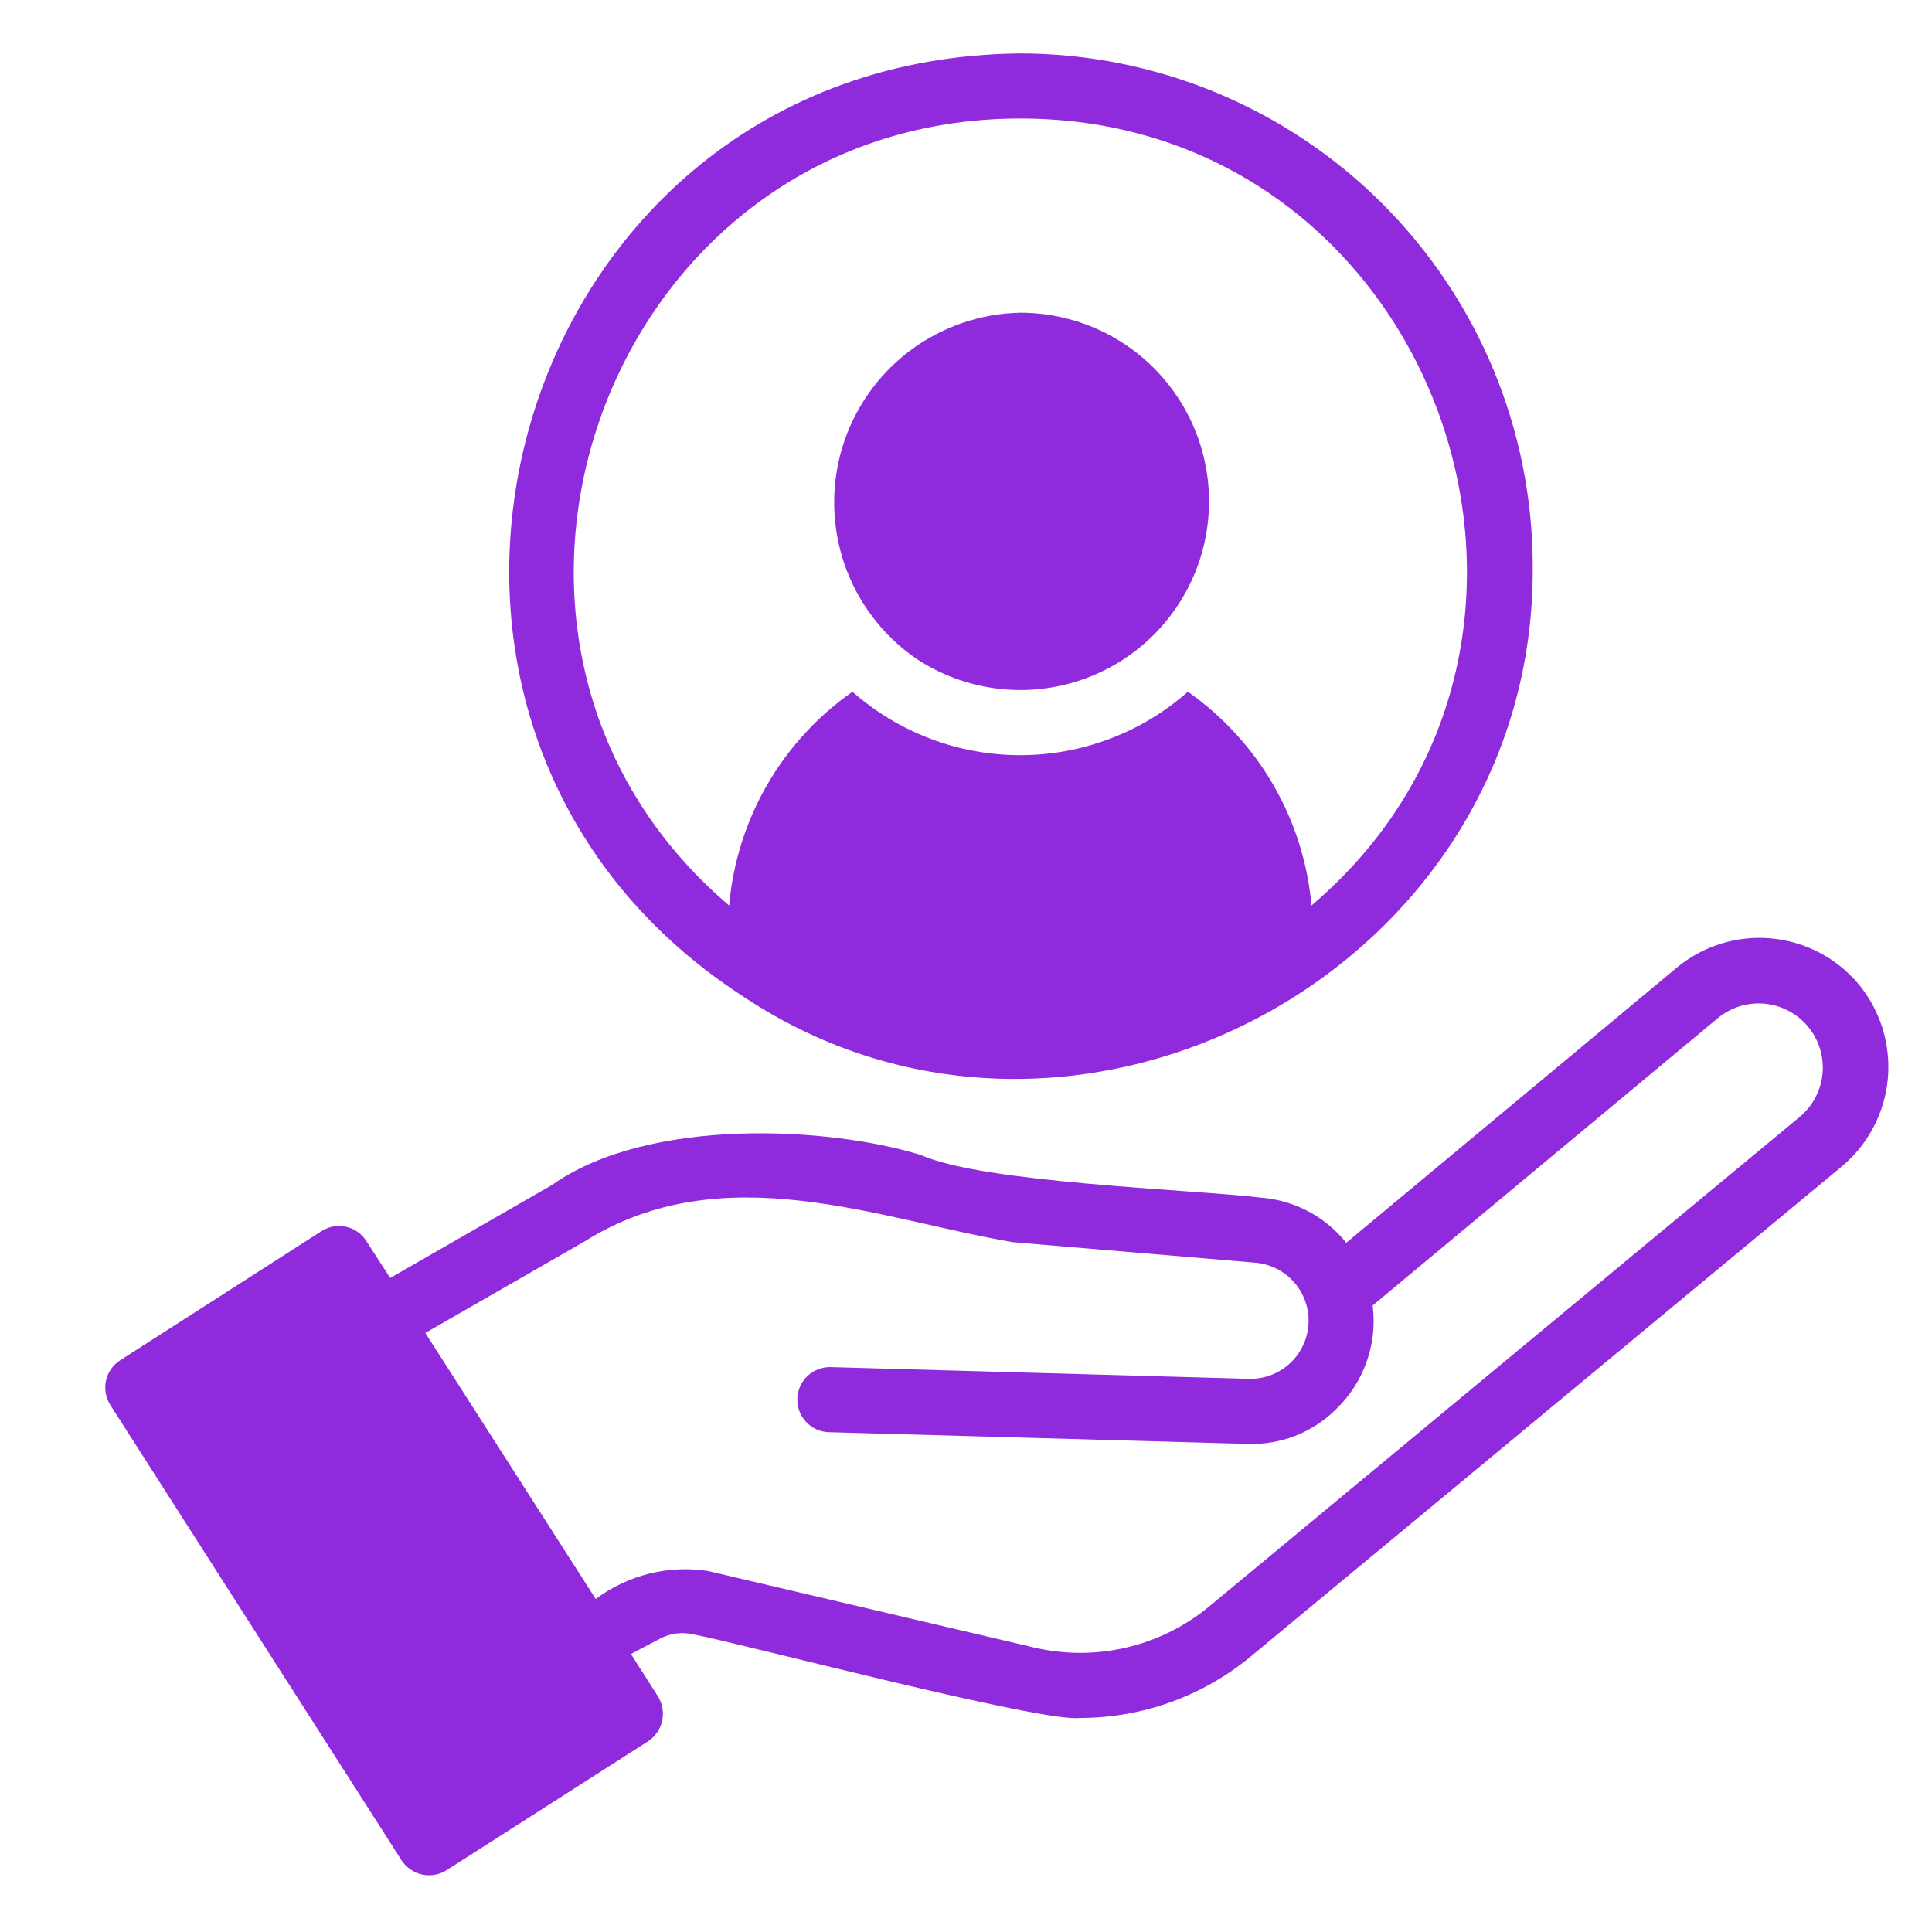
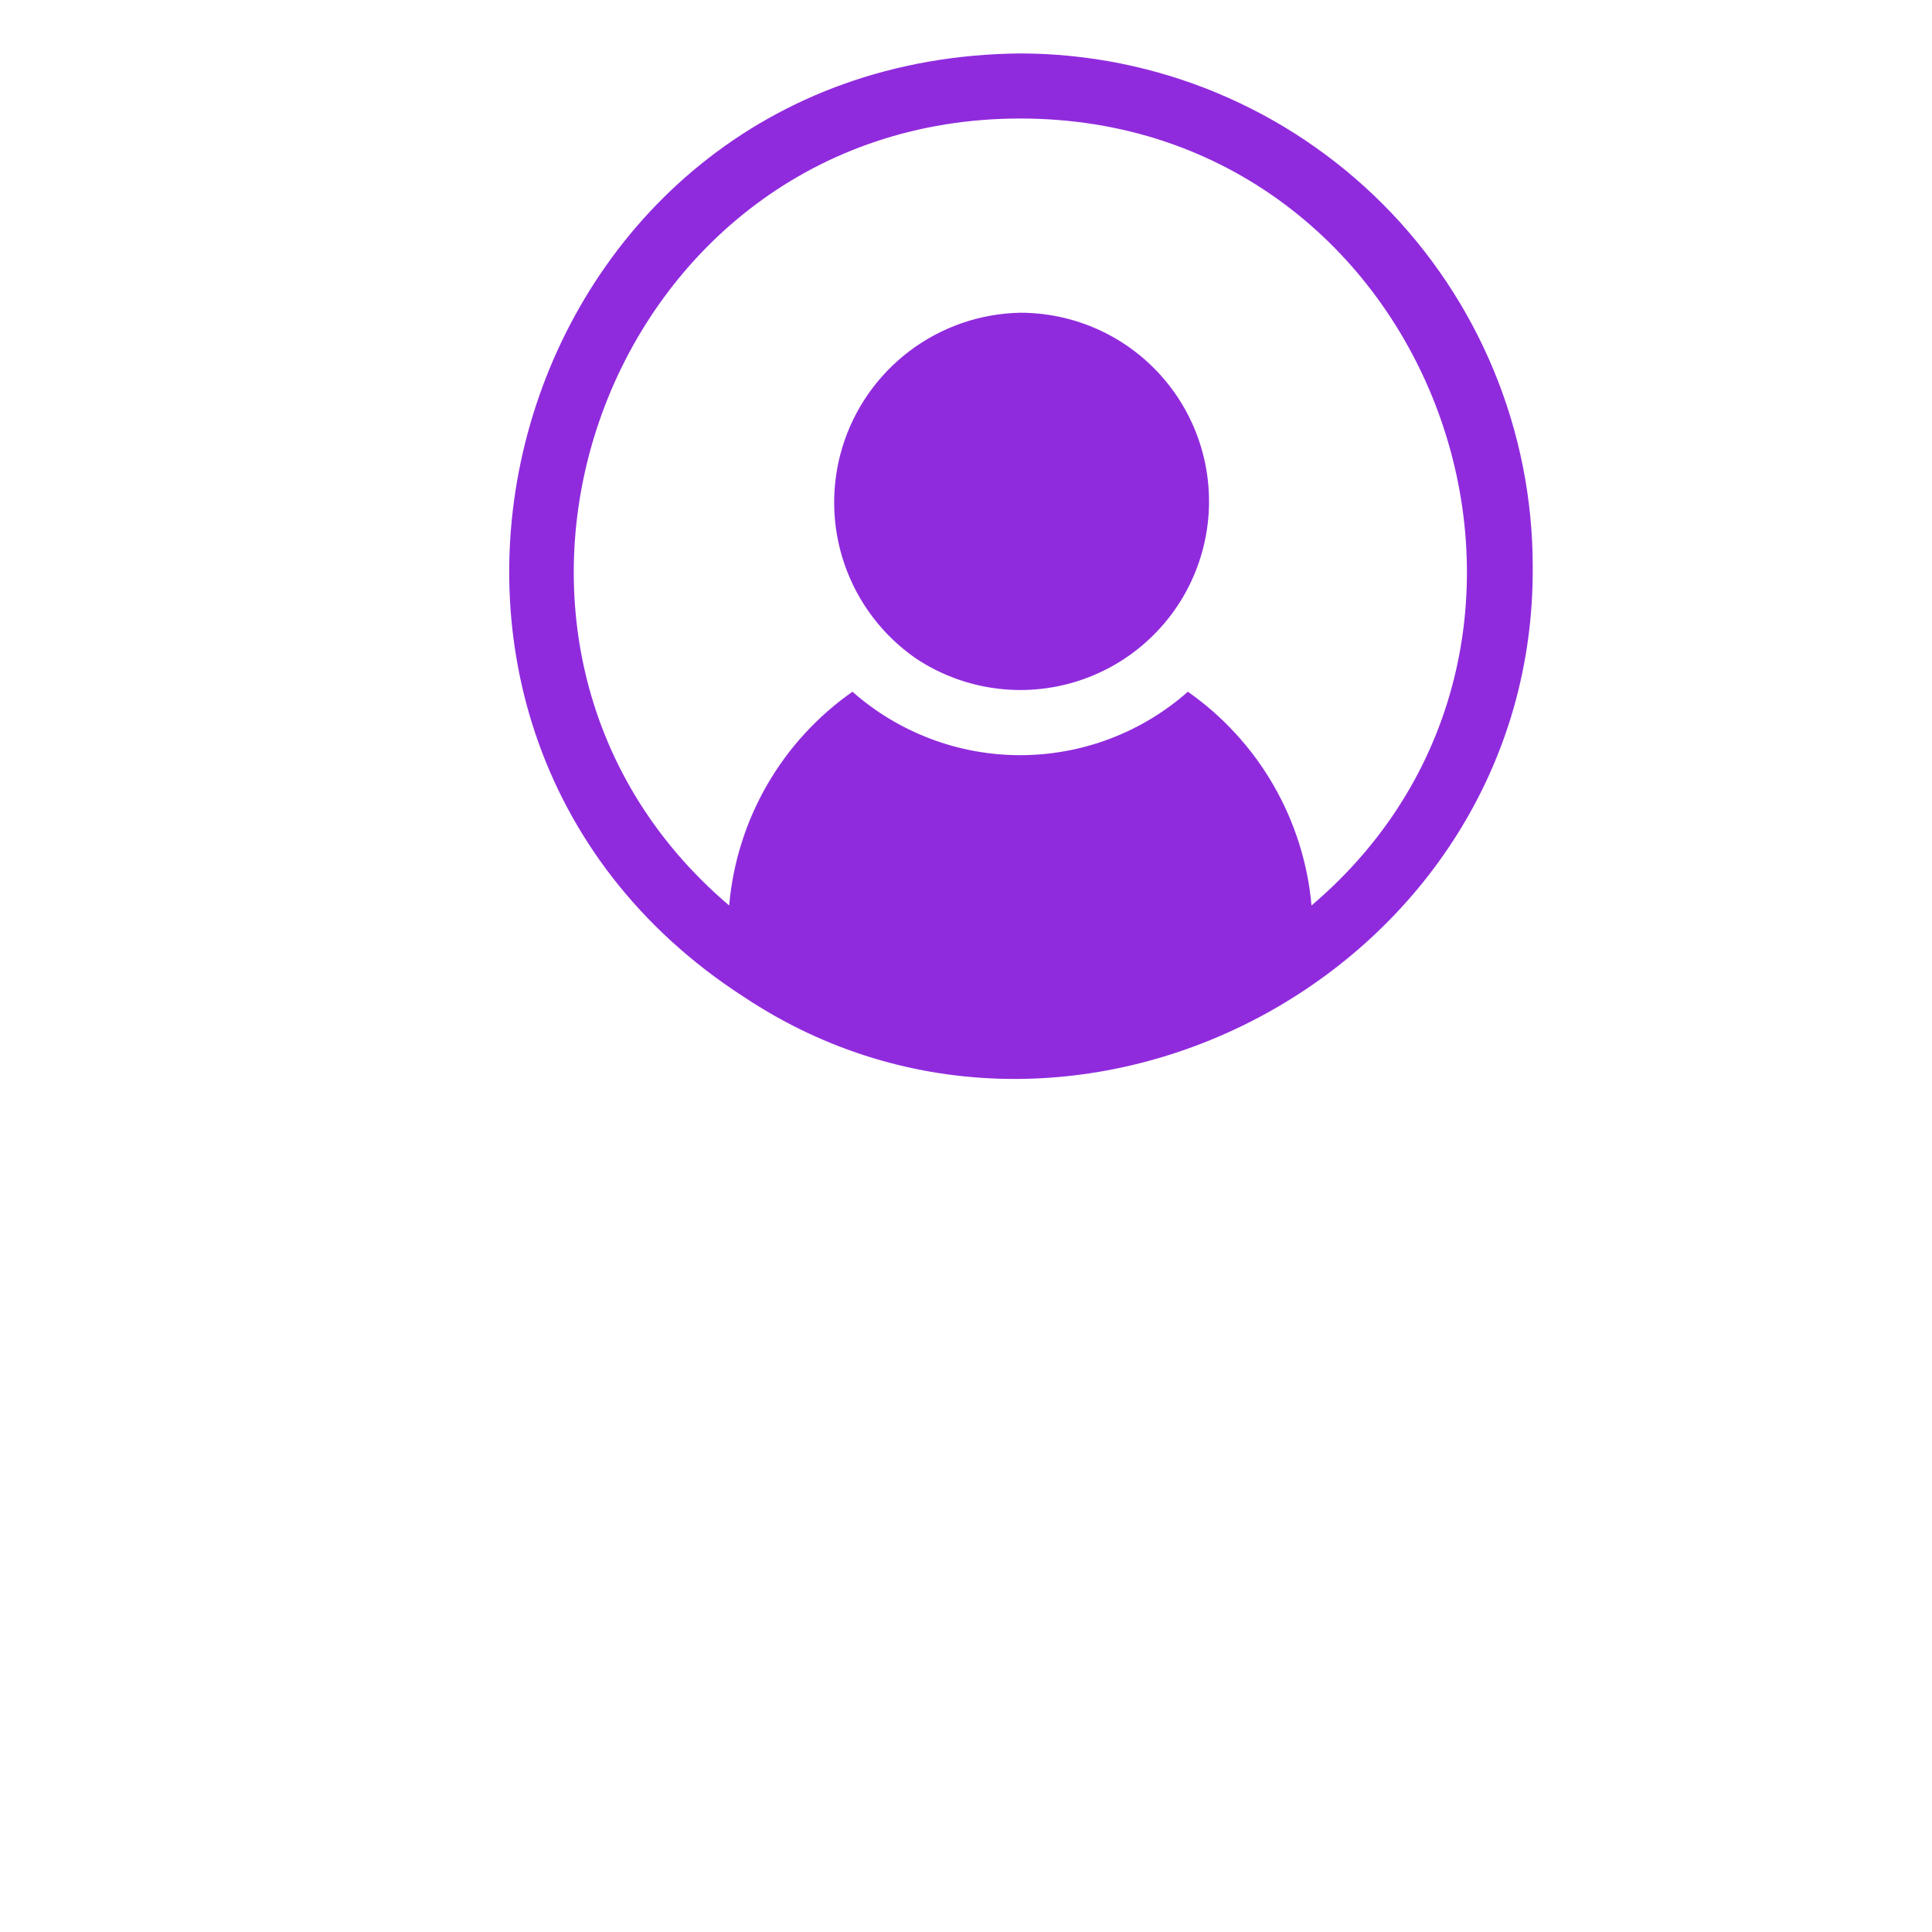
<svg xmlns="http://www.w3.org/2000/svg" width="500" zoomAndPan="magnify" viewBox="0 0 375 375" height="500" preserveAspectRatio="xMidYMid meet" version="1.0">
  <defs>
    <clipPath id="adaec2e4e4">
      <path d="M 20.484 182 L 367 182 L 367 364 L 20.484 364 Z M 20.484 182 " clip-rule="nonzero" />
    </clipPath>
  </defs>
-   <rect x="-37.5" width="450" fill="#ffffff" y="-37.5" height="450" fill-opacity="1" />
-   <rect x="-37.5" width="450" fill="#ffffff" y="-37.5" height="450" fill-opacity="1" />
  <g clip-path="url(#adaec2e4e4)">
-     <path fill="#902bdd" d="M 360.719 190.98 C 360.191 190.352 359.637 189.754 359.051 189.184 C 358.465 188.609 357.852 188.066 357.211 187.555 C 356.574 187.043 355.91 186.562 355.227 186.117 C 354.539 185.668 353.832 185.258 353.105 184.879 C 352.379 184.5 351.637 184.16 350.879 183.852 C 350.117 183.547 349.344 183.277 348.559 183.051 C 347.773 182.82 346.977 182.629 346.172 182.477 C 345.371 182.324 344.559 182.211 343.742 182.137 C 342.93 182.062 342.109 182.031 341.293 182.035 C 340.473 182.043 339.656 182.09 338.844 182.176 C 338.027 182.262 337.219 182.391 336.418 182.555 C 335.617 182.719 334.824 182.926 334.043 183.168 C 333.258 183.41 332.492 183.691 331.738 184.008 C 330.98 184.328 330.246 184.684 329.523 185.07 C 328.805 185.461 328.105 185.887 327.426 186.344 C 326.75 186.805 326.094 187.293 325.465 187.816 L 261.309 241.223 C 260.301 239.961 259.176 238.816 257.93 237.789 C 256.688 236.762 255.352 235.867 253.922 235.113 C 252.496 234.359 251.004 233.758 249.453 233.312 C 247.902 232.863 246.324 232.578 244.715 232.457 C 230.848 230.816 191.043 229.629 178.727 224.184 C 160.902 218.668 125.863 216.719 107.055 230.059 L 75.734 248.055 L 71.125 240.918 C 70.906 240.566 70.656 240.238 70.371 239.934 C 70.086 239.633 69.773 239.359 69.434 239.117 C 69.098 238.879 68.738 238.672 68.355 238.504 C 67.977 238.332 67.586 238.203 67.18 238.113 C 66.773 238.02 66.363 237.973 65.945 237.961 C 65.531 237.953 65.121 237.984 64.711 238.059 C 64.301 238.129 63.902 238.242 63.516 238.395 C 63.129 238.547 62.762 238.734 62.41 238.961 L 23.324 264.031 C 22.977 264.254 22.652 264.508 22.355 264.797 C 22.055 265.082 21.789 265.398 21.551 265.738 C 21.316 266.078 21.117 266.438 20.949 266.816 C 20.785 267.195 20.66 267.59 20.57 267.992 C 20.48 268.398 20.434 268.809 20.426 269.223 C 20.422 269.637 20.453 270.047 20.527 270.453 C 20.602 270.863 20.715 271.258 20.867 271.645 C 21.02 272.027 21.207 272.395 21.43 272.742 L 77.945 361.086 C 78.172 361.434 78.43 361.758 78.719 362.059 C 79.012 362.355 79.328 362.625 79.672 362.859 C 80.012 363.098 80.375 363.301 80.758 363.465 C 81.141 363.629 81.535 363.758 81.941 363.844 C 82.352 363.934 82.762 363.98 83.18 363.988 C 83.594 363.992 84.008 363.961 84.418 363.887 C 84.828 363.812 85.227 363.699 85.613 363.547 C 86.004 363.395 86.371 363.203 86.723 362.98 L 125.809 337.973 C 126.152 337.746 126.473 337.484 126.766 337.195 C 127.059 336.906 127.32 336.59 127.555 336.25 C 127.785 335.91 127.984 335.551 128.148 335.172 C 128.309 334.793 128.434 334.402 128.523 334 C 128.609 333.598 128.66 333.191 128.668 332.777 C 128.676 332.363 128.645 331.957 128.574 331.551 C 128.504 331.145 128.398 330.746 128.25 330.363 C 128.105 329.977 127.922 329.609 127.703 329.258 L 122.465 321.051 C 122.426 321.035 128.188 318.039 128.184 318.031 C 129.156 317.52 130.184 317.195 131.273 317.055 C 132.363 316.914 133.441 316.973 134.512 317.223 C 142.898 318.73 202.324 334.43 209.633 333.453 C 212.629 333.453 215.602 333.199 218.551 332.684 C 221.504 332.172 224.387 331.406 227.207 330.395 C 230.023 329.383 232.734 328.137 235.34 326.656 C 237.941 325.176 240.398 323.48 242.707 321.574 L 357.512 226.395 C 358.141 225.867 358.746 225.309 359.32 224.723 C 359.898 224.133 360.445 223.52 360.961 222.879 C 361.477 222.238 361.961 221.57 362.41 220.883 C 362.863 220.195 363.277 219.484 363.66 218.758 C 364.043 218.027 364.387 217.281 364.695 216.52 C 365.004 215.754 365.273 214.98 365.508 214.191 C 365.738 213.398 365.934 212.602 366.086 211.793 C 366.242 210.984 366.355 210.168 366.43 209.352 C 366.504 208.531 366.539 207.711 366.531 206.887 C 366.523 206.062 366.477 205.242 366.391 204.422 C 366.305 203.605 366.18 202.793 366.012 201.988 C 365.848 201.18 365.641 200.387 365.398 199.598 C 365.152 198.812 364.871 198.039 364.551 197.281 C 364.23 196.523 363.875 195.781 363.48 195.059 C 363.09 194.336 362.664 193.633 362.203 192.953 C 361.738 192.27 361.246 191.613 360.719 190.98 Z M 349.453 216.676 L 234.648 311.855 C 232.324 313.773 229.812 315.398 227.109 316.738 C 224.41 318.074 221.594 319.09 218.664 319.777 C 215.73 320.469 212.758 320.812 209.742 320.82 C 206.73 320.824 203.758 320.484 200.82 319.805 L 137.402 304.926 C 135.496 304.633 133.582 304.531 131.66 304.621 C 129.734 304.711 127.84 304.988 125.969 305.453 C 124.102 305.922 122.297 306.566 120.559 307.395 C 118.816 308.219 117.176 309.207 115.633 310.363 L 82.555 258.727 L 113.434 240.98 C 140.285 224.105 170.531 236.668 196.598 241.109 L 243.641 245.086 C 244.367 245.145 245.078 245.277 245.781 245.477 C 246.48 245.672 247.156 245.938 247.805 246.266 C 248.457 246.598 249.07 246.984 249.645 247.434 C 250.219 247.879 250.746 248.379 251.223 248.93 C 251.699 249.48 252.121 250.07 252.484 250.699 C 252.852 251.332 253.148 251.992 253.387 252.68 C 253.621 253.371 253.789 254.078 253.891 254.797 C 253.988 255.52 254.02 256.246 253.977 256.973 C 253.938 257.699 253.828 258.418 253.648 259.121 C 253.469 259.828 253.223 260.512 252.91 261.168 C 252.598 261.828 252.227 262.449 251.793 263.039 C 251.363 263.625 250.879 264.164 250.34 264.656 C 249.805 265.148 249.227 265.586 248.605 265.969 C 247.984 266.348 247.332 266.668 246.648 266.922 C 245.965 267.176 245.266 267.363 244.547 267.48 C 243.828 267.602 243.105 267.648 242.375 267.629 L 161.172 265.355 C 160.762 265.348 160.352 265.383 159.949 265.457 C 159.543 265.531 159.152 265.641 158.77 265.793 C 158.387 265.941 158.023 266.129 157.676 266.348 C 157.328 266.57 157.008 266.824 156.711 267.105 C 156.414 267.391 156.148 267.699 155.91 268.035 C 155.672 268.371 155.473 268.727 155.305 269.102 C 155.137 269.477 155.008 269.867 154.918 270.266 C 154.824 270.668 154.773 271.074 154.762 271.484 C 154.75 271.895 154.777 272.301 154.844 272.707 C 154.91 273.113 155.016 273.508 155.16 273.895 C 155.305 274.277 155.484 274.645 155.703 274.996 C 155.918 275.344 156.164 275.668 156.445 275.969 C 156.723 276.273 157.031 276.543 157.363 276.785 C 157.695 277.027 158.047 277.234 158.422 277.406 C 158.793 277.578 159.18 277.715 159.578 277.812 C 159.977 277.91 160.383 277.965 160.793 277.984 L 241.996 280.258 C 243.602 280.324 245.191 280.227 246.773 279.965 C 248.355 279.703 249.895 279.281 251.387 278.699 C 252.883 278.117 254.301 277.391 255.645 276.512 C 256.988 275.637 258.227 274.633 259.363 273.5 C 260.695 272.215 261.859 270.797 262.859 269.238 C 263.859 267.68 264.664 266.031 265.277 264.285 C 265.891 262.539 266.297 260.746 266.492 258.906 C 266.684 257.066 266.664 255.227 266.43 253.391 L 333.543 197.523 C 334.172 197.016 334.844 196.57 335.562 196.195 C 336.281 195.816 337.027 195.516 337.801 195.281 C 338.578 195.051 339.371 194.898 340.176 194.82 C 340.98 194.742 341.789 194.746 342.594 194.828 C 343.398 194.906 344.191 195.066 344.965 195.301 C 345.742 195.535 346.484 195.84 347.199 196.223 C 347.914 196.602 348.586 197.047 349.215 197.559 C 349.844 198.07 350.418 198.637 350.934 199.262 C 351.453 199.883 351.902 200.551 352.293 201.262 C 352.68 201.973 352.992 202.715 353.234 203.488 C 353.477 204.262 353.645 205.051 353.734 205.855 C 353.82 206.66 353.832 207.465 353.762 208.273 C 353.695 209.078 353.547 209.871 353.324 210.648 C 353.102 211.43 352.805 212.18 352.434 212.898 C 352.066 213.621 351.629 214.297 351.129 214.934 C 350.625 215.57 350.066 216.148 349.453 216.676 Z M 349.453 216.676 " fill-opacity="1" fill-rule="nonzero" />
-   </g>
+     </g>
  <path fill="#902bdd" d="M 144.375 193.496 C 208.484 236.121 298.148 188.102 297.5 109.828 C 297.5 108.199 297.457 106.574 297.375 104.949 C 297.293 103.324 297.172 101.703 297.008 100.082 C 296.848 98.465 296.648 96.852 296.406 95.242 C 296.164 93.633 295.887 92.031 295.566 90.434 C 295.246 88.84 294.891 87.254 294.492 85.676 C 294.094 84.098 293.66 82.531 293.188 80.973 C 292.711 79.418 292.199 77.875 291.652 76.344 C 291.102 74.809 290.516 73.293 289.891 71.789 C 289.27 70.289 288.609 68.801 287.91 67.332 C 287.215 65.859 286.48 64.41 285.715 62.973 C 284.945 61.539 284.145 60.125 283.309 58.73 C 282.469 57.336 281.598 55.961 280.695 54.609 C 279.789 53.258 278.855 51.926 277.883 50.621 C 276.914 49.312 275.914 48.031 274.883 46.773 C 273.848 45.516 272.785 44.285 271.695 43.078 C 270.602 41.875 269.48 40.695 268.328 39.547 C 267.18 38.395 266 37.273 264.797 36.18 C 263.59 35.09 262.359 34.027 261.102 32.992 C 259.844 31.961 258.562 30.961 257.254 29.992 C 255.949 29.023 254.617 28.086 253.266 27.18 C 251.914 26.277 250.539 25.406 249.145 24.566 C 247.75 23.73 246.336 22.93 244.902 22.16 C 243.465 21.395 242.016 20.66 240.543 19.965 C 239.074 19.27 237.586 18.609 236.086 17.984 C 234.582 17.359 233.066 16.773 231.535 16.223 C 230 15.676 228.457 15.164 226.902 14.688 C 225.344 14.215 223.777 13.781 222.199 13.383 C 220.621 12.988 219.035 12.629 217.441 12.309 C 215.844 11.988 214.242 11.711 212.633 11.469 C 211.023 11.23 209.41 11.027 207.793 10.867 C 206.172 10.703 204.551 10.582 202.926 10.5 C 201.301 10.418 199.676 10.375 198.047 10.375 C 98.438 11.258 61.895 140.203 144.375 193.496 Z M 198.047 23.004 C 278.527 23.004 315.109 124.32 254.562 175.754 C 254.379 173.695 254.086 171.656 253.68 169.633 C 253.273 167.613 252.758 165.617 252.137 163.648 C 251.512 161.684 250.785 159.754 249.953 157.867 C 249.117 155.98 248.188 154.141 247.152 152.355 C 246.121 150.57 244.992 148.844 243.773 147.18 C 242.551 145.52 241.242 143.926 239.848 142.406 C 238.453 140.883 236.98 139.441 235.43 138.082 C 233.879 136.723 232.258 135.449 230.566 134.266 C 229.457 135.246 228.301 136.176 227.105 137.055 C 225.91 137.93 224.676 138.754 223.406 139.52 C 222.137 140.285 220.836 140.992 219.5 141.637 C 218.168 142.285 216.805 142.871 215.418 143.398 C 214.031 143.922 212.621 144.383 211.195 144.781 C 209.766 145.18 208.32 145.512 206.863 145.777 C 205.402 146.043 203.934 146.242 202.457 146.379 C 200.98 146.512 199.5 146.578 198.016 146.578 C 196.535 146.578 195.055 146.512 193.574 146.379 C 192.098 146.242 190.633 146.043 189.172 145.777 C 187.711 145.512 186.27 145.18 184.84 144.781 C 183.41 144.383 182.004 143.922 180.617 143.398 C 179.227 142.871 177.867 142.285 176.531 141.637 C 175.199 140.992 173.898 140.285 172.625 139.52 C 171.355 138.754 170.121 137.93 168.926 137.055 C 167.73 136.176 166.578 135.246 165.465 134.266 C 163.773 135.449 162.152 136.719 160.602 138.078 C 159.051 139.438 157.578 140.879 156.188 142.398 C 154.793 143.918 153.484 145.512 152.266 147.176 C 151.047 148.84 149.922 150.562 148.891 152.352 C 147.859 154.137 146.93 155.977 146.102 157.863 C 145.27 159.75 144.547 161.68 143.93 163.648 C 143.309 165.613 142.801 167.609 142.398 169.633 C 142 171.656 141.711 173.695 141.531 175.754 C 80.992 124.324 117.574 22.988 198.047 23.004 Z M 198.047 23.004 " fill-opacity="1" fill-rule="nonzero" />
  <path fill="#902bdd" d="M 177.715 127.762 C 178.309 128.156 178.91 128.535 179.523 128.895 C 180.137 129.254 180.762 129.598 181.395 129.922 C 182.027 130.246 182.672 130.551 183.324 130.836 C 183.973 131.121 184.633 131.391 185.301 131.637 C 185.969 131.887 186.641 132.113 187.32 132.324 C 188.004 132.531 188.688 132.719 189.379 132.887 C 190.07 133.059 190.766 133.207 191.469 133.332 C 192.168 133.461 192.871 133.57 193.578 133.656 C 194.281 133.742 194.992 133.809 195.703 133.855 C 196.41 133.902 197.121 133.926 197.836 133.93 C 198.547 133.934 199.258 133.918 199.969 133.883 C 200.68 133.844 201.387 133.785 202.094 133.707 C 202.801 133.629 203.508 133.531 204.207 133.41 C 204.91 133.293 205.609 133.152 206.301 132.992 C 206.996 132.832 207.684 132.652 208.367 132.449 C 209.047 132.25 209.727 132.031 210.395 131.789 C 211.066 131.551 211.727 131.293 212.383 131.012 C 213.039 130.734 213.684 130.438 214.32 130.121 C 214.961 129.805 215.586 129.469 216.207 129.117 C 216.824 128.766 217.43 128.395 218.027 128.008 C 218.625 127.617 219.207 127.211 219.781 126.789 C 220.355 126.367 220.914 125.93 221.461 125.477 C 222.008 125.02 222.543 124.551 223.062 124.062 C 223.582 123.578 224.086 123.078 224.578 122.562 C 225.07 122.047 225.543 121.516 226.004 120.973 C 226.465 120.43 226.906 119.875 227.336 119.305 C 227.762 118.734 228.172 118.156 228.566 117.562 C 228.961 116.969 229.336 116.363 229.695 115.75 C 230.051 115.133 230.391 114.512 230.715 113.875 C 231.035 113.242 231.34 112.598 231.625 111.945 C 231.906 111.293 232.172 110.633 232.418 109.965 C 232.664 109.297 232.891 108.621 233.098 107.941 C 233.305 107.258 233.488 106.574 233.656 105.879 C 233.824 105.188 233.969 104.492 234.094 103.793 C 234.223 103.09 234.328 102.387 234.41 101.68 C 234.496 100.977 234.559 100.266 234.605 99.555 C 234.648 98.844 234.672 98.133 234.672 97.422 C 234.676 96.711 234.656 96 234.617 95.289 C 234.578 94.578 234.516 93.871 234.438 93.164 C 234.355 92.457 234.254 91.75 234.133 91.051 C 234.012 90.348 233.867 89.652 233.707 88.961 C 233.543 88.266 233.359 87.578 233.16 86.898 C 232.957 86.215 232.734 85.539 232.492 84.871 C 232.25 84.199 231.988 83.539 231.707 82.883 C 231.43 82.23 231.129 81.586 230.809 80.949 C 230.492 80.312 230.156 79.684 229.801 79.066 C 229.445 78.449 229.074 77.844 228.684 77.25 C 228.293 76.652 227.887 76.07 227.461 75.5 C 227.039 74.926 226.598 74.367 226.141 73.824 C 225.684 73.277 225.211 72.746 224.727 72.227 C 224.238 71.707 223.734 71.203 223.219 70.715 C 222.699 70.227 222.172 69.754 221.625 69.293 C 221.082 68.836 220.523 68.395 219.953 67.969 C 219.383 67.543 218.801 67.133 218.207 66.742 C 217.613 66.352 217.008 65.977 216.391 65.621 C 215.773 65.266 215.148 64.926 214.512 64.605 C 213.879 64.285 213.234 63.984 212.578 63.703 C 211.926 63.422 211.266 63.16 210.598 62.914 C 209.926 62.672 209.254 62.445 208.57 62.242 C 207.891 62.039 207.203 61.855 206.508 61.691 C 205.816 61.523 205.121 61.383 204.418 61.258 C 203.719 61.133 203.016 61.031 202.309 60.949 C 201.602 60.867 200.891 60.805 200.18 60.762 C 199.473 60.723 198.762 60.699 198.047 60.699 C 196.113 60.738 194.195 60.926 192.293 61.262 C 190.387 61.602 188.523 62.086 186.695 62.719 C 184.867 63.352 183.102 64.125 181.395 65.035 C 179.688 65.945 178.062 66.984 176.523 68.148 C 174.98 69.316 173.539 70.598 172.195 71.992 C 170.855 73.383 169.633 74.875 168.527 76.461 C 167.422 78.047 166.445 79.711 165.602 81.449 C 164.758 83.191 164.055 84.984 163.496 86.836 C 162.934 88.688 162.52 90.57 162.254 92.484 C 161.992 94.402 161.879 96.328 161.918 98.262 C 161.957 100.195 162.145 102.113 162.488 104.016 C 162.828 105.918 163.316 107.785 163.949 109.613 C 164.586 111.438 165.359 113.203 166.273 114.91 C 167.184 116.613 168.227 118.238 169.395 119.777 C 170.562 121.316 171.844 122.758 173.242 124.098 C 174.637 125.438 176.129 126.656 177.715 127.762 Z M 177.715 127.762 " fill-opacity="1" fill-rule="nonzero" />
</svg>